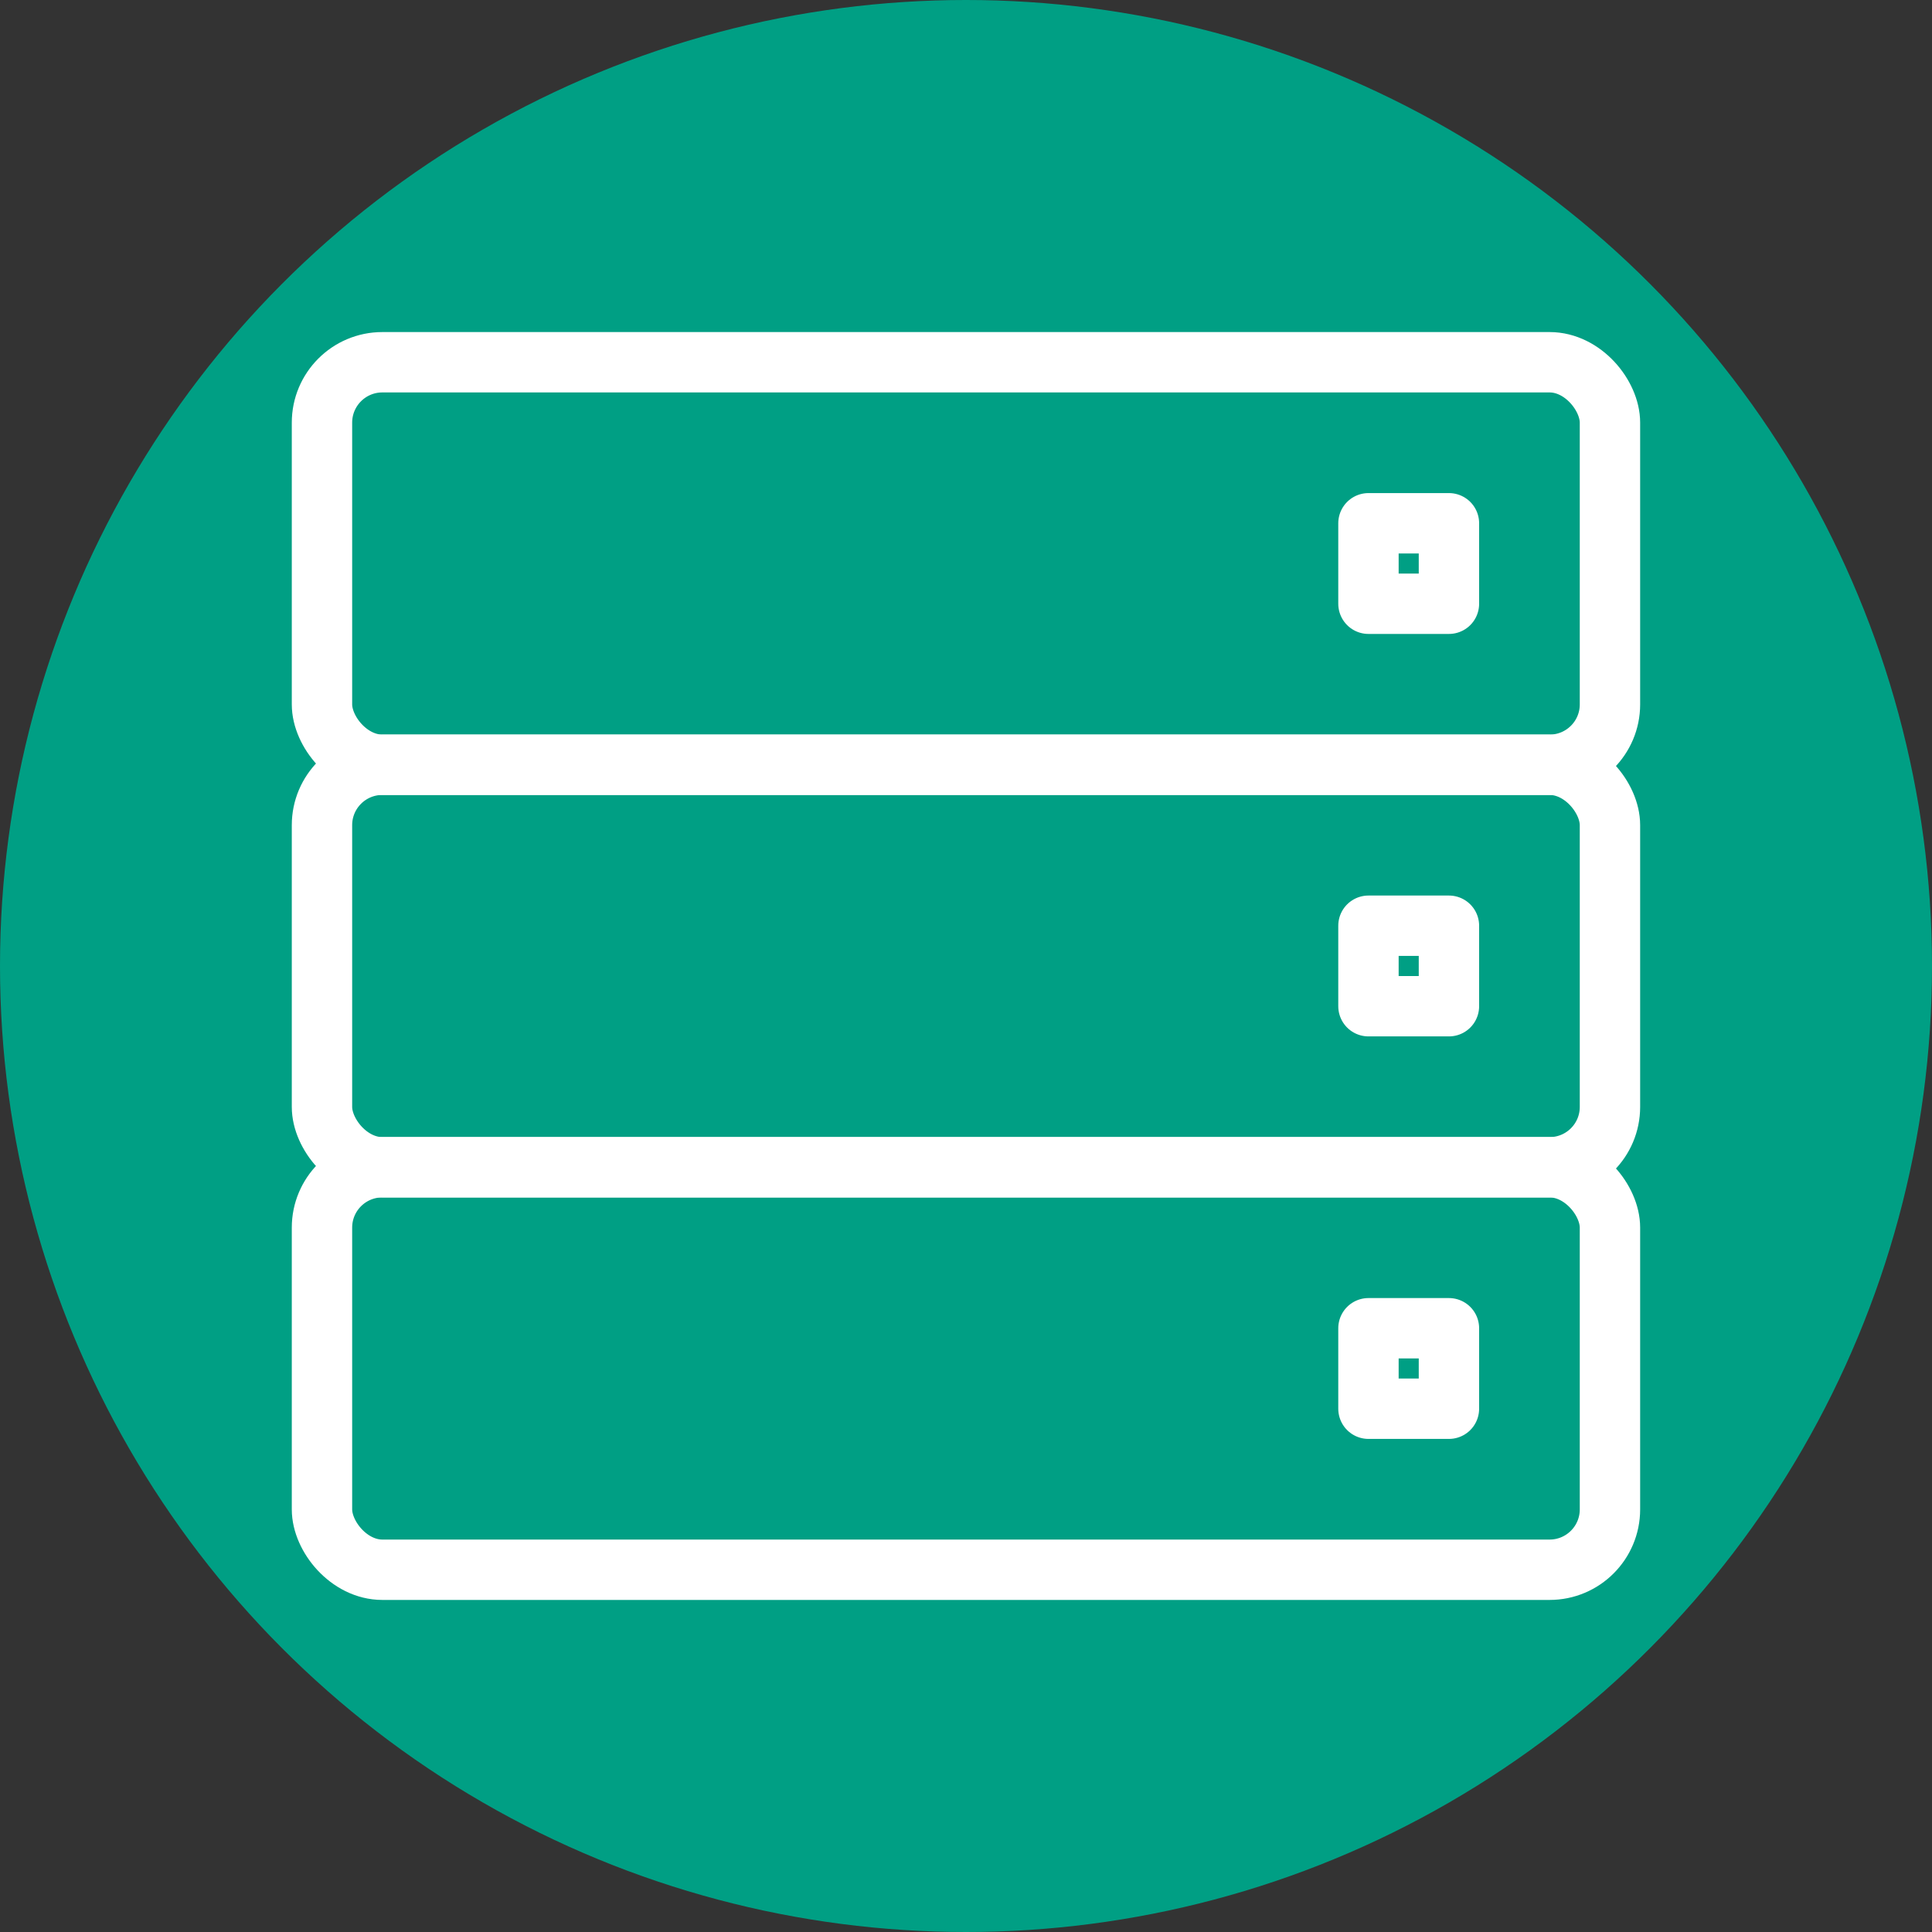
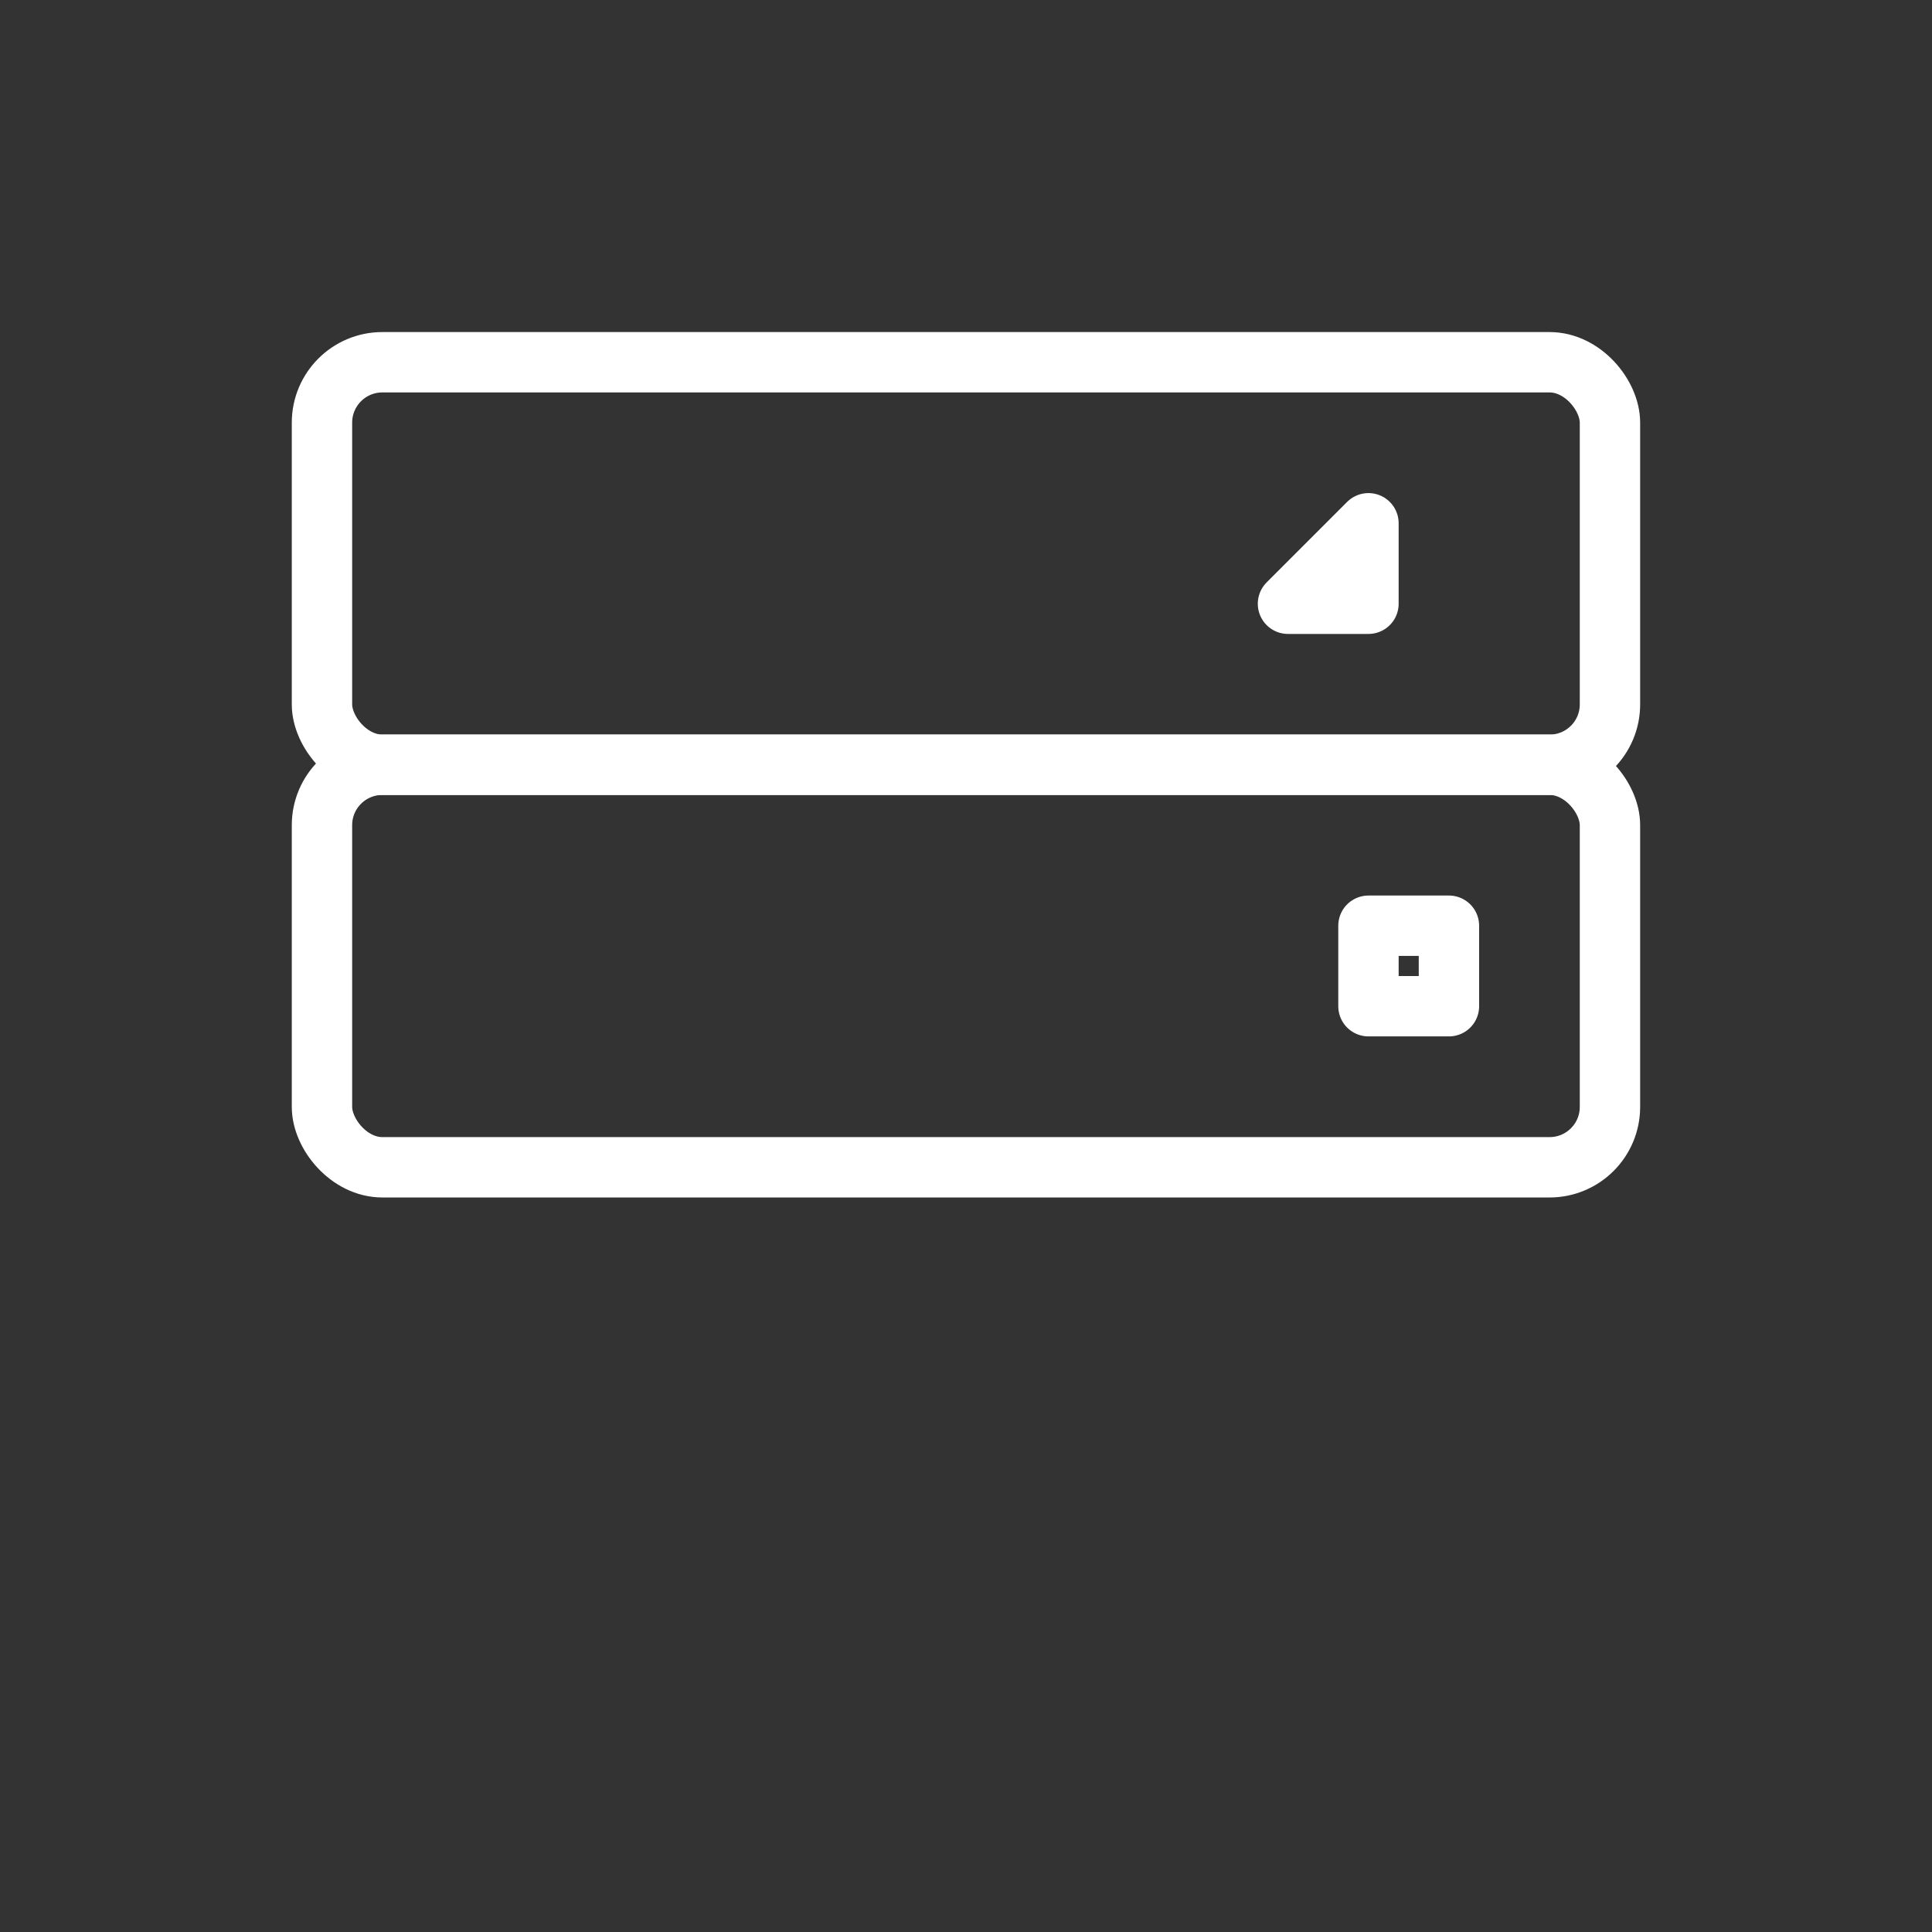
<svg xmlns="http://www.w3.org/2000/svg" width="32" height="32" viewBox="0 0 32 32">
  <rect x="0" y="0" width="32" height="32" fill="#333333" stroke="none" />
  <g fill="none" fill-rule="evenodd">
-     <circle cx="16" cy="16" r="16" fill="#009F84" />
    <g stroke="#FFF" stroke-linejoin="round" transform="translate(5.333 6)">
      <rect width="21.333" height="6.667" rx="1" />
-       <path d="M17.333 2.667h1.333V4h-1.333z" />
+       <path d="M17.333 2.667V4h-1.333z" />
      <rect width="21.333" height="6.667" y="6.667" rx="1" />
      <path d="M17.333 9.333h1.333v1.333h-1.333z" />
-       <rect width="21.333" height="6.667" y="13.333" rx="1" />
-       <path d="M17.333 16h1.333v1.333h-1.333z" />
    </g>
  </g>
</svg>